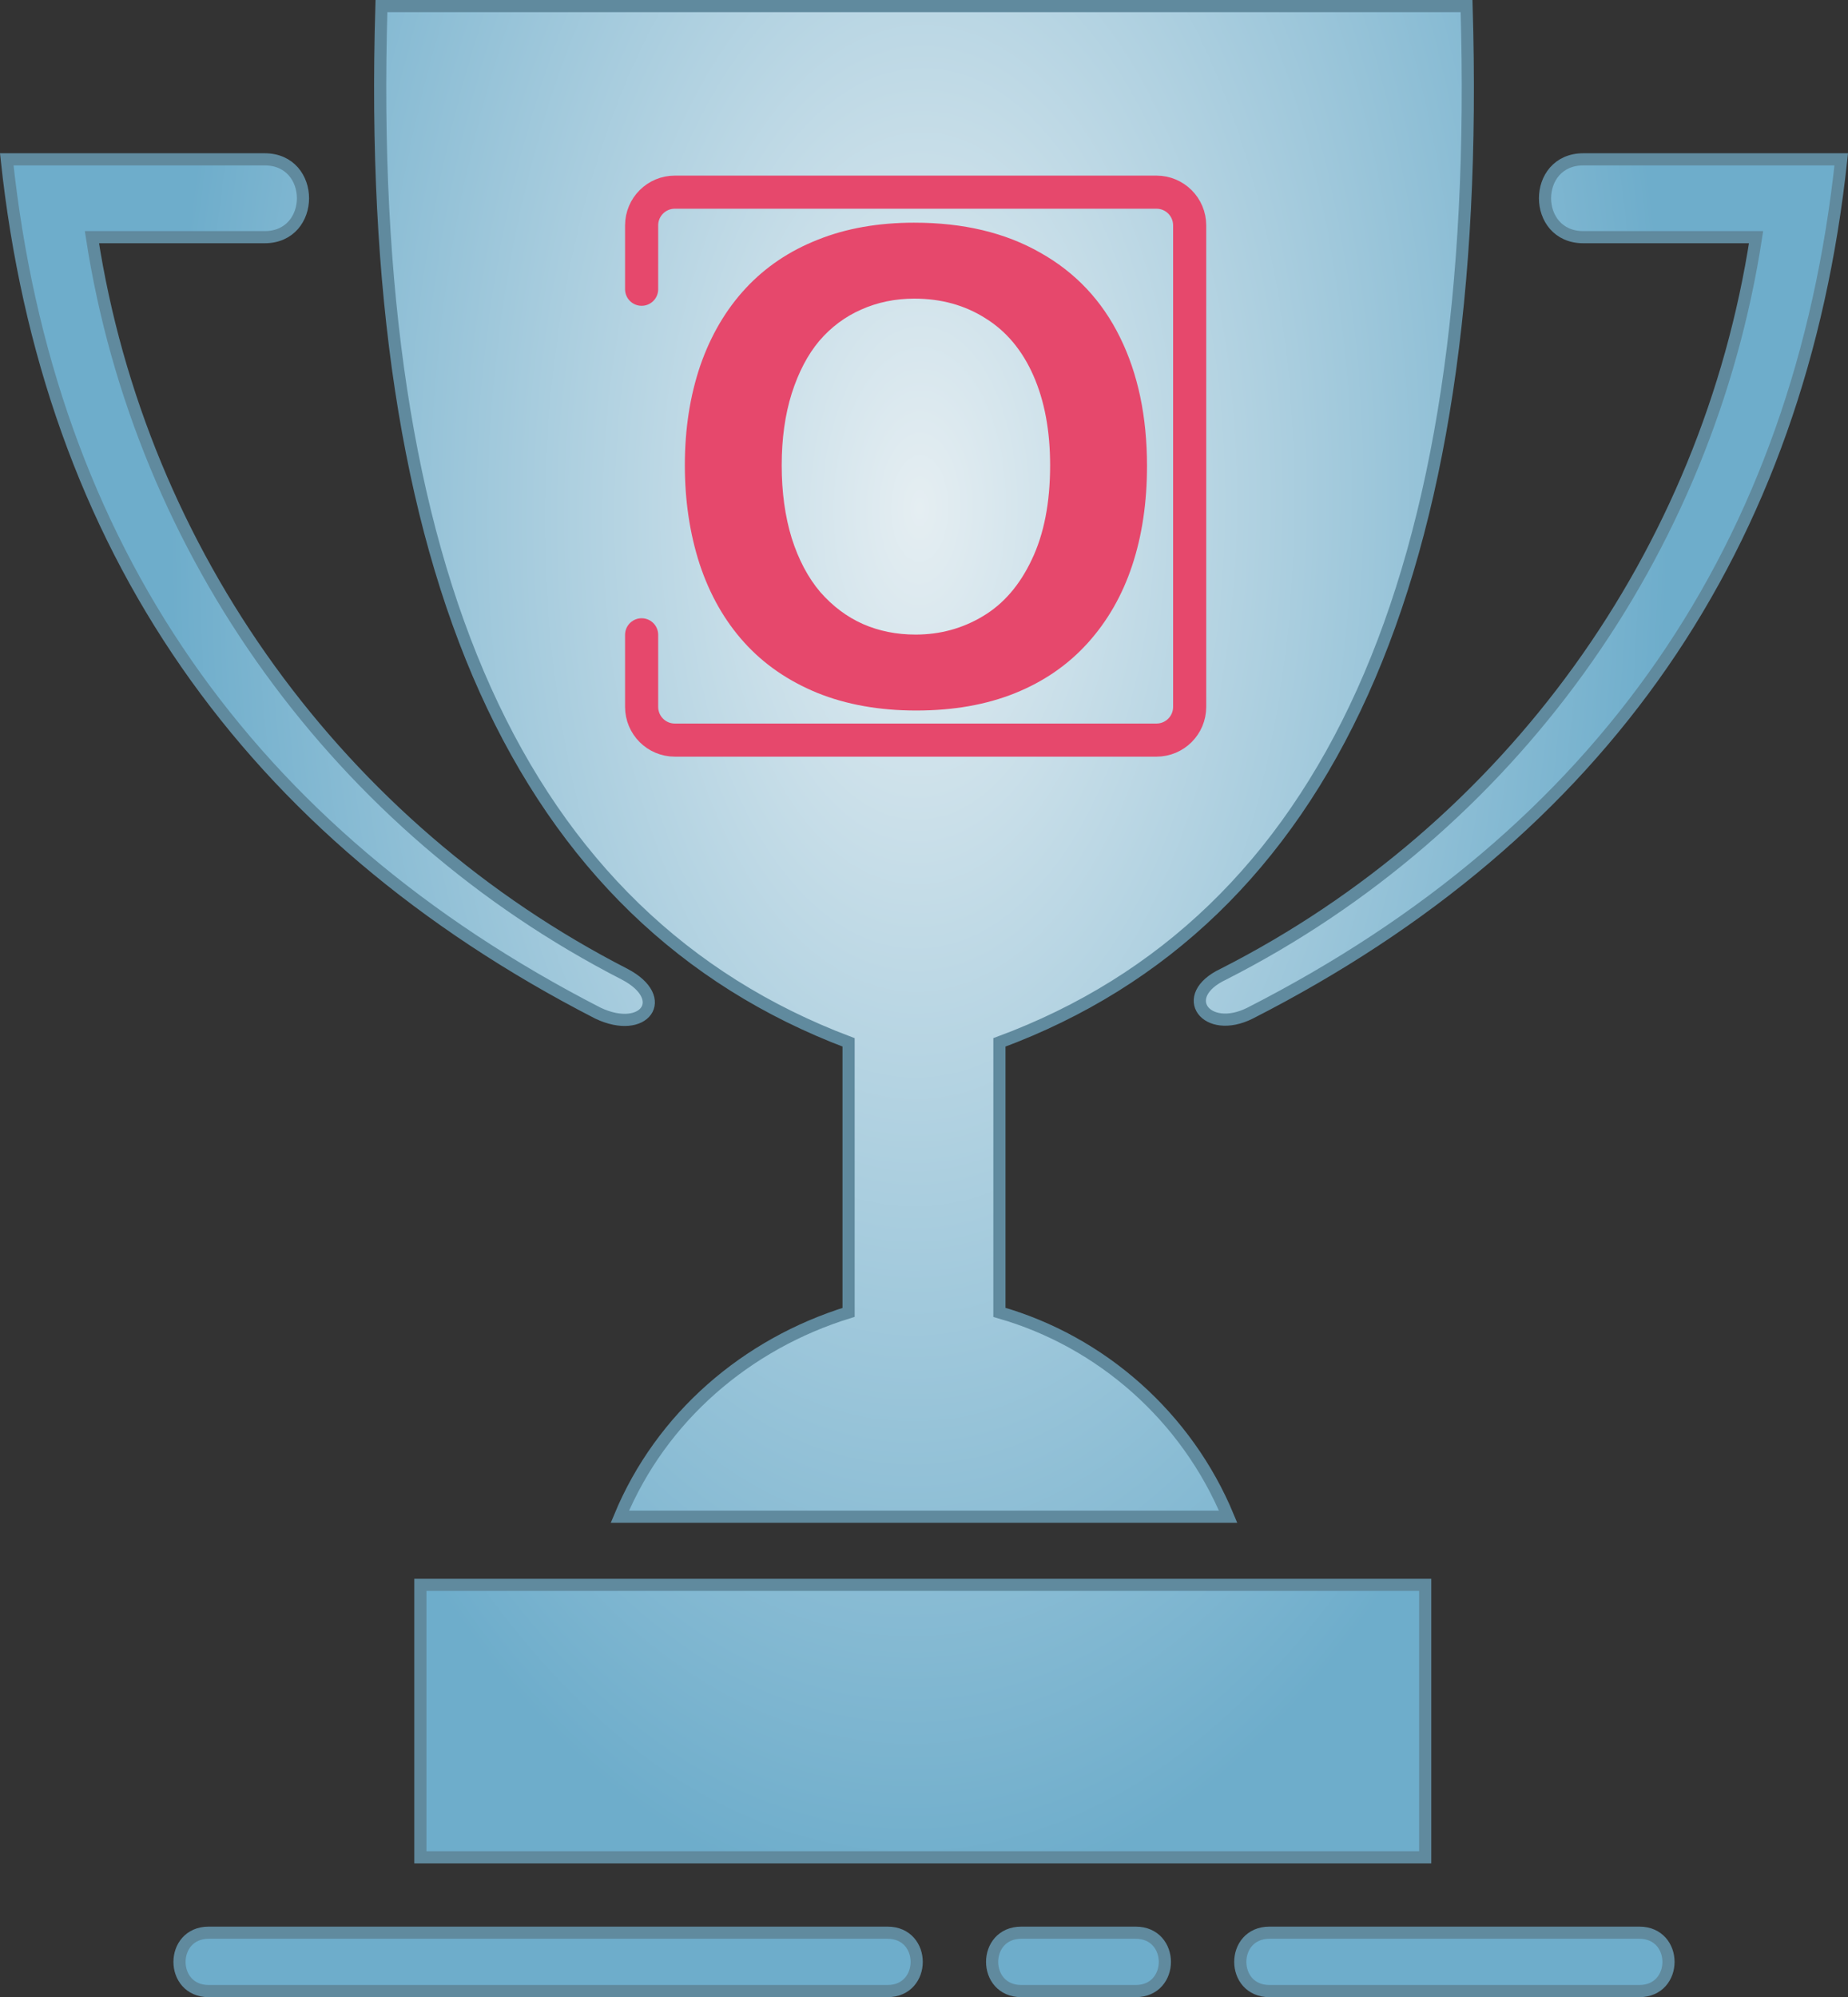
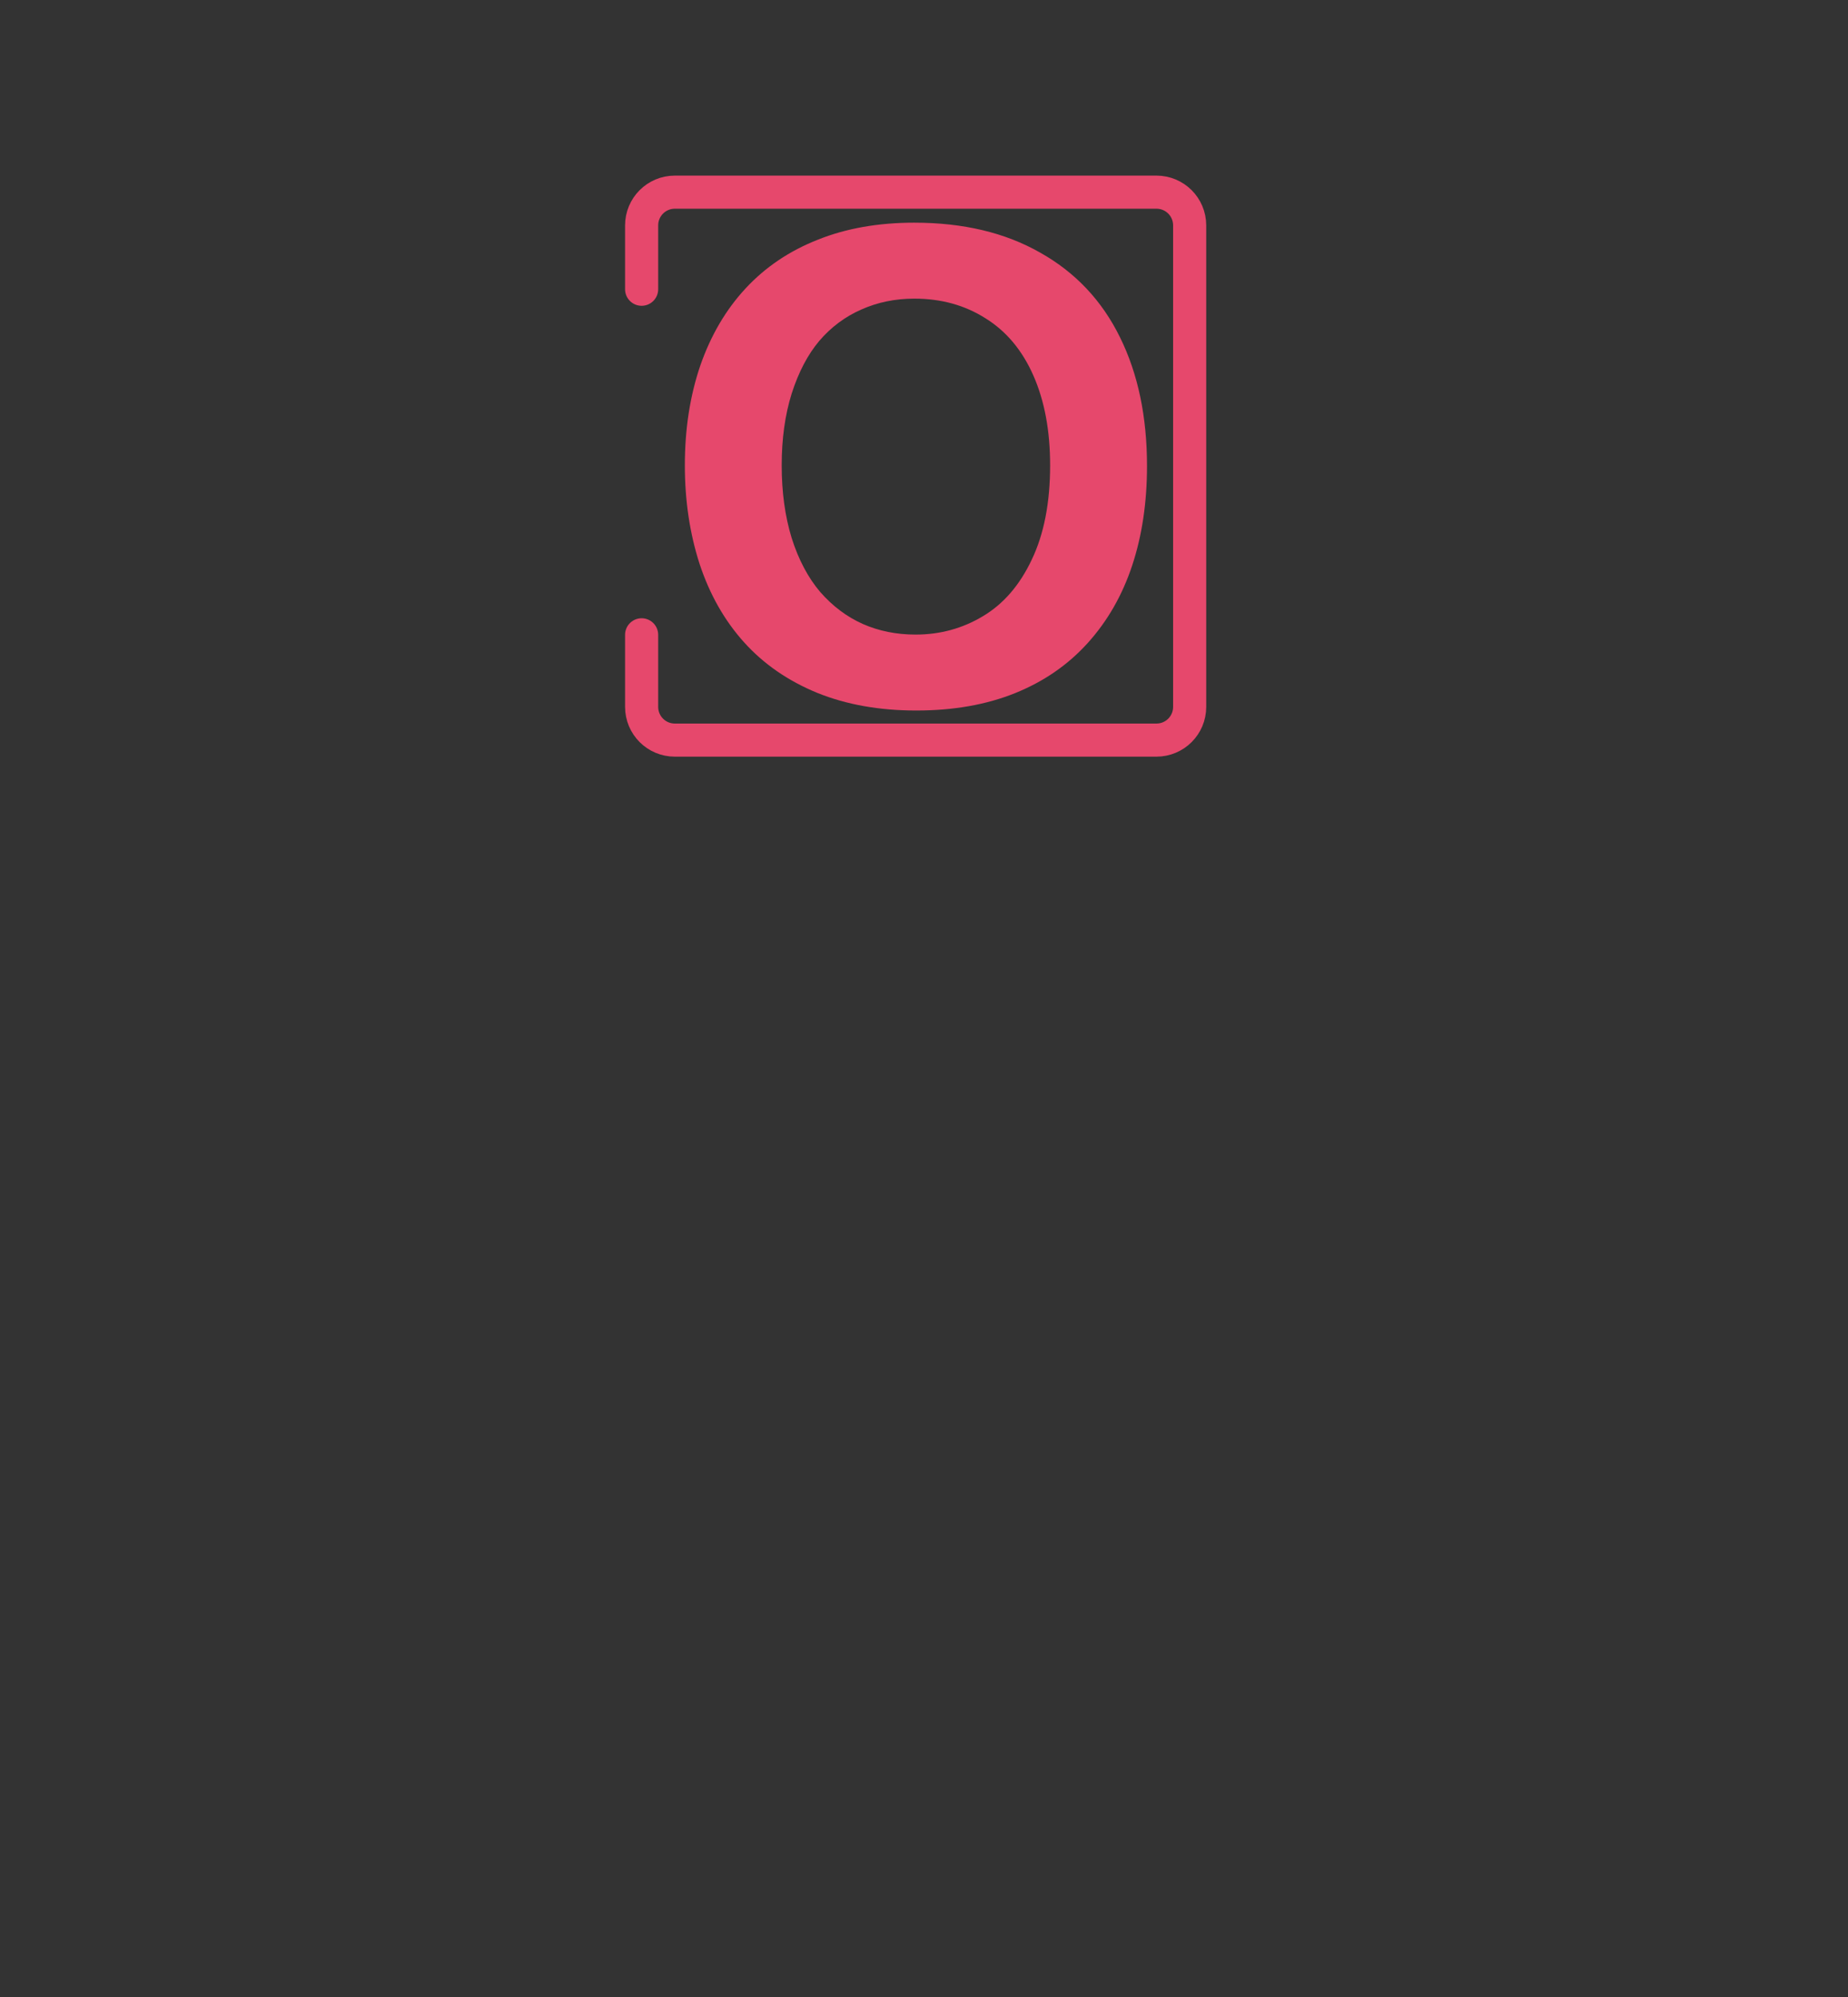
<svg xmlns="http://www.w3.org/2000/svg" width="75.956" height="82.1" enable-background="new 0 0 100 100" version="1.1" viewBox="0 0 75.956 82.1">
  <rect x="0" y="0" width="75.956" height="82.1" fill="#333333" stroke="none" />
  <defs>
    <radialGradient id="a" cx="37.526" cy="22.119" r="38.256" gradientTransform="matrix(-.015 1.5 -.805 -.008 56.17 -35.209)" gradientUnits="userSpaceOnUse">
      <stop style="stop-color:#e5eef2" offset="0" />
      <stop style="stop-color:#6eadcb" offset="1" />
    </radialGradient>
  </defs>
-   <path d="m34.878 42.85c-13.5-5.1-19.9-19.3-19.2-42.6h44.6c0.7 23.4-5.7 37.6-19.2 42.6v11.1c4.2 1.2 7.7 4.3 9.4 8.4h-25c1.7-4.1 5.2-7.1 9.4-8.4zm-26.3 39c-1.6 0-1.6-2.4 0-2.4h27.9c1.6 0 1.6 2.4 0 2.4zm33.4 0c-1.6 0-1.6-2.4 0-2.4h4.7c1.6 0 1.6 2.4 0 2.4zm10.2 0c-1.6 0-1.6-2.4 0-2.4h15.2c1.6 0 1.6 2.4 0 2.4zm-34.9-16.7h41.3v11.2h-41.3zm47.8-58.6c-2.1 0-2.1 3.2 0 3.2h7.1c-2 13-10.1 24.3-21.9 30.3-1.9 0.9-0.7 2.5 1.1 1.6 14.5-7.4 22.6-19.2 24.3-35.1zm-54.2 0h-10.6c1.7 15.9 9.9 27.7 24.3 35.1 1.9 0.9 3-0.6 1.1-1.6-11.7-6-19.9-17.3-21.9-30.3h7.1c2.1 0 2.1-3.2 0-3.2z" clip-rule="evenodd" fill-rule="evenodd" style="fill:url(#a);stroke-width:.5;stroke:#608a9e" />
  <g transform="matrix(.312 0 0 .312 -41.316 -153.22)">
    <path transform="matrix(1.151 0 0 1.151 153.36 384.99)" d="m55.246 125.29v-7.304c0-2.11 1.699-3.809 3.809-3.809h55.108c2.11 0 3.809 1.699 3.809 3.809v55.108c0 2.11-1.699 3.809-3.809 3.809h-55.108c-2.11 0-3.809-1.699-3.809-3.809v-8.246" style="fill:none;paint-order:stroke fill markers;stroke-linecap:round;stroke-linejoin:round;stroke-width:3.79;stroke:#e6486c" />
    <path d="m252.87 520.43c6.445 0 11.971 1.314 16.578 3.943 4.636 2.6 8.141 6.317 10.515 11.151 2.374 4.805 3.562 10.458 3.562 16.96 0 4.805-0.65 9.172-1.95 13.101-1.3 3.929-3.251 7.335-5.851 10.218-2.6 2.883-5.795 5.088-9.582 6.614-3.788 1.526-8.126 2.289-13.016 2.289-4.862 0-9.215-0.777-13.059-2.332-3.844-1.583-7.052-3.802-9.624-6.657-2.572-2.855-4.522-6.289-5.851-10.303-1.3-4.014-1.95-8.353-1.95-13.016 0-4.777 0.678-9.158 2.035-13.144 1.385-3.986 3.378-7.377 5.978-10.176s5.766-4.932 9.497-6.402c3.731-1.498 7.971-2.247 12.72-2.247zm17.892 31.969c0-4.551-0.735-8.494-2.205-11.829-1.47-3.335-3.576-5.851-6.317-7.547-2.713-1.724-5.837-2.586-9.37-2.586-2.516 0-4.848 0.481-6.996 1.442-2.12 0.933-3.957 2.304-5.512 4.113-1.526 1.809-2.742 4.127-3.646 6.953-0.876 2.798-1.314 5.95-1.314 9.455 0 3.533 0.438 6.727 1.314 9.582 0.905 2.855 2.162 5.229 3.773 7.123 1.639 1.865 3.505 3.265 5.597 4.197 2.12 0.933 4.438 1.399 6.953 1.399 3.222 0 6.176-0.806 8.861-2.417 2.713-1.611 4.862-4.099 6.445-7.462 1.611-3.364 2.417-7.505 2.417-12.423z" style="fill:#e6486c;paint-order:fill markers stroke;stroke-linecap:square;stroke-width:.523" aria-label="Opinion" />
  </g>
</svg>